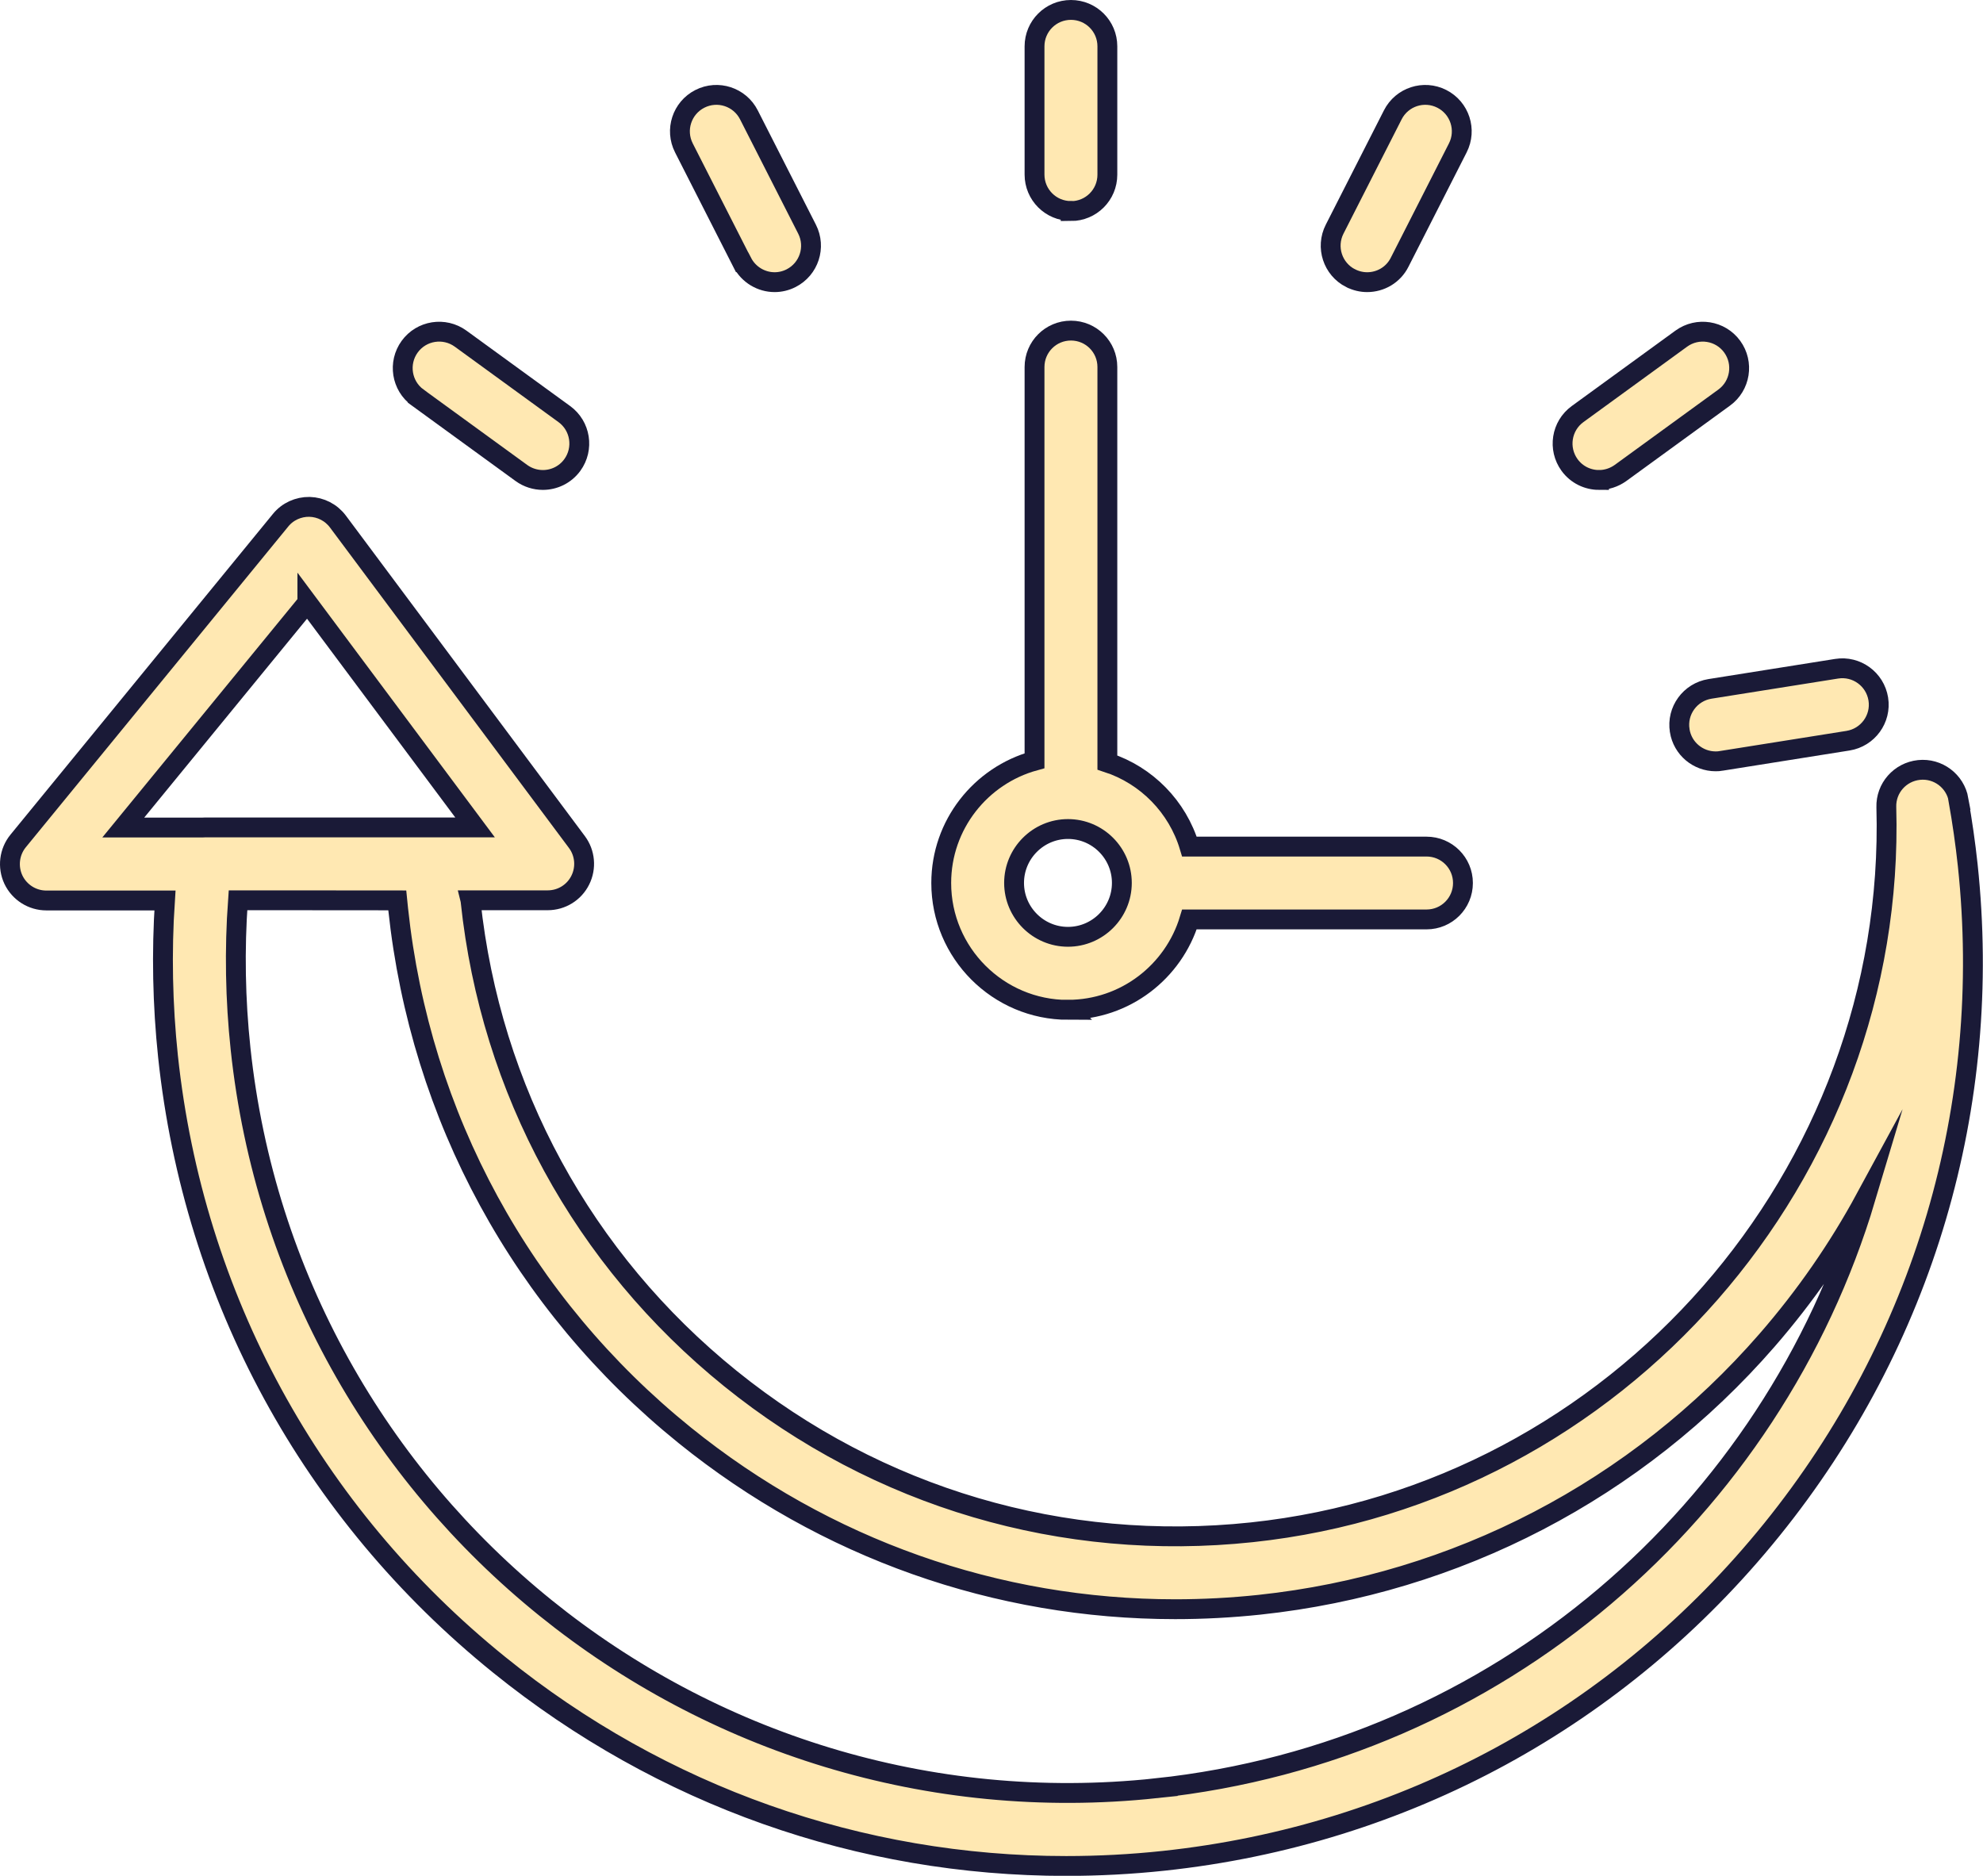
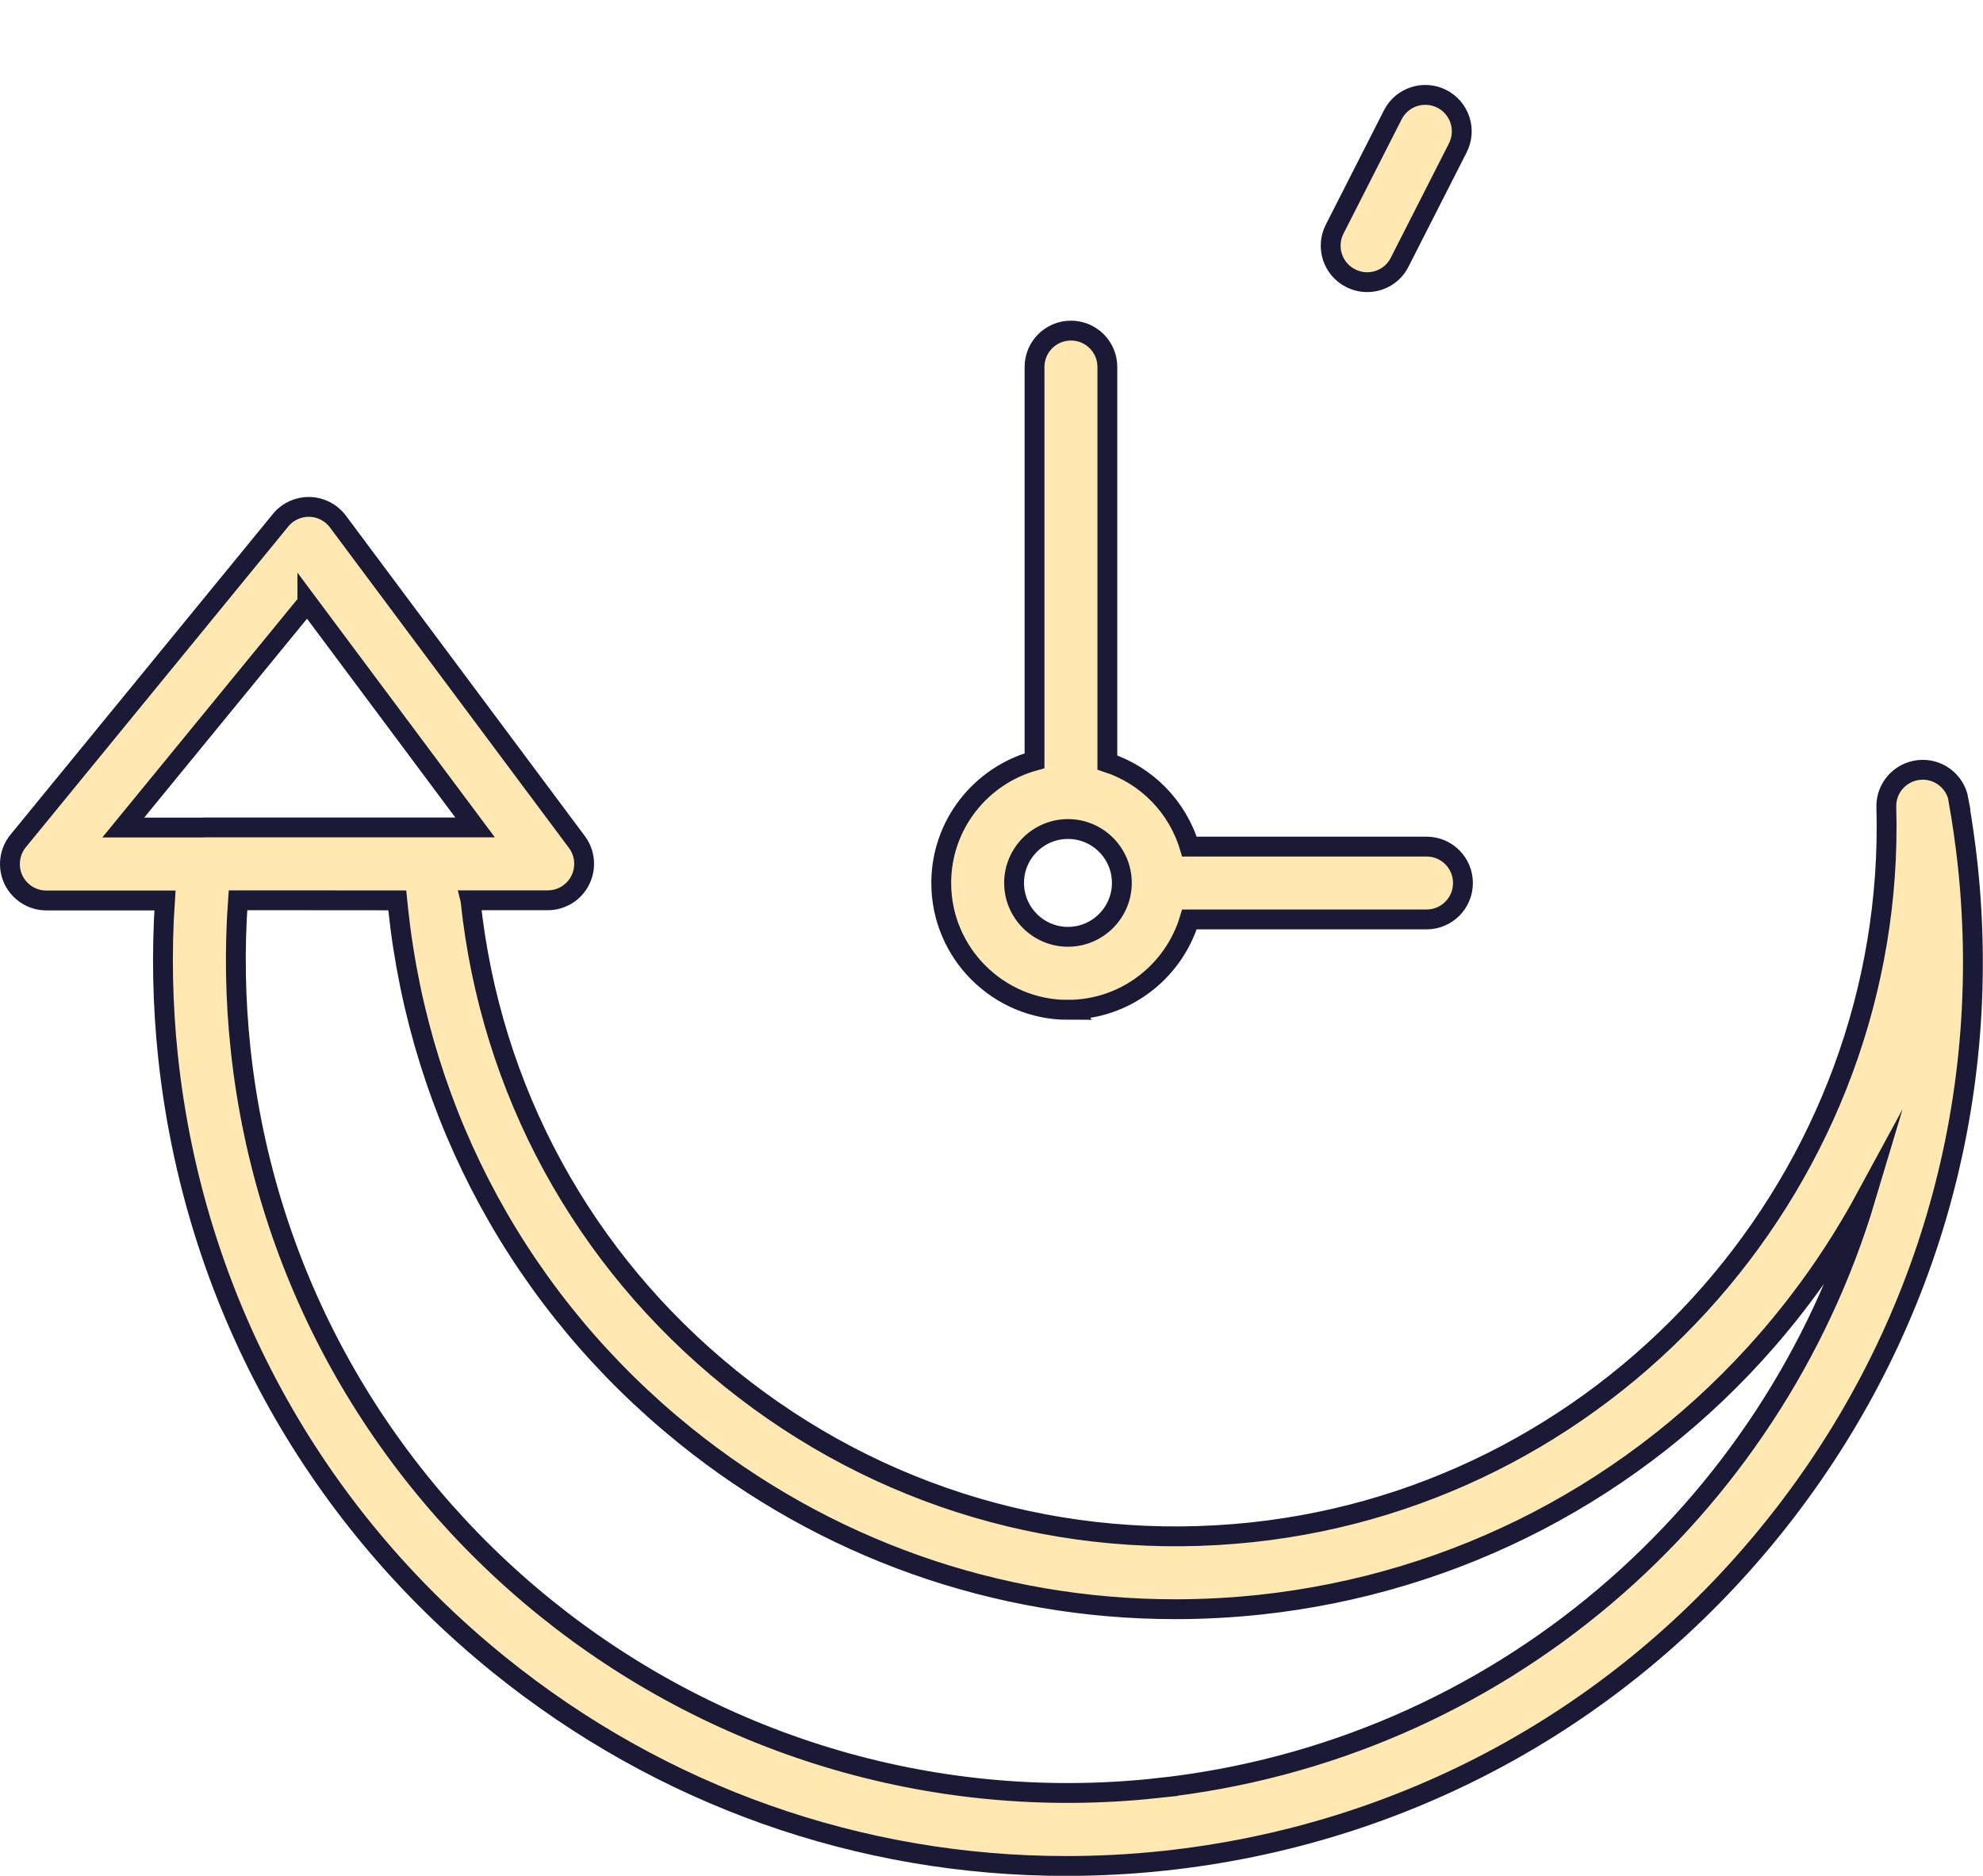
<svg xmlns="http://www.w3.org/2000/svg" id="Layer_2" viewBox="0 0 199.81 189">
  <defs>
    <style>.cls-1{fill:#ffe8b2;stroke:#1a1a37;stroke-miterlimit:10;stroke-width:2px;}</style>
  </defs>
  <g id="Layer_1-2">
    <g>
      <path class="cls-1" d="M116.49,180.18c-45.97,4.89-87.36-28.53-92.25-74.5h0c-.53-4.97-.62-9.99-.26-14.97h3.59s12.46,.01,12.46,.01c.03,.3,.06,.59,.09,.88,2.23,20.95,12.49,39.78,28.88,53.02,14.17,11.44,31.45,17.52,49.41,17.52,2.82,0,5.66-.15,8.5-.45,19.87-2.12,38.03-11.58,51.14-26.65,3.86-4.44,7.18-9.24,9.93-14.31-9.4,31.42-36.89,55.76-71.49,59.45h0ZM30.97,60.71l16.9,22.66H20.63s0,0,0,0c-.1,0-.19,0-.29,.01h-7.92s18.55-22.66,18.55-22.66h0Zm166.38,19.87c-.34-1.89-2.08-3.2-3.99-3-1.91,.2-3.35,1.83-3.29,3.75,1.04,37.04-27.04,69.14-63.94,73.06-19,2.02-37.65-3.48-52.52-15.48-14.87-12.01-24.17-29.08-26.19-48.08,0-.04,0-.08-.01-.12h7.78c1.39,0,2.66-.78,3.28-2.03,.62-1.24,.49-2.73-.34-3.84l-24.08-32.29c-.68-.91-1.73-1.45-2.86-1.48-1.12-.02-2.21,.47-2.92,1.35L1.83,84.73c-.9,1.1-1.08,2.62-.48,3.9,.61,1.28,1.9,2.1,3.32,2.1h11.95c-.35,5.23-.24,10.5,.31,15.73h0c2.58,24.22,14.43,45.99,33.38,61.29,16.38,13.23,36.36,20.26,57.12,20.26,3.26,0,6.54-.17,9.82-.52,24.22-2.58,45.99-14.43,61.29-33.38,15.3-18.95,22.31-42.72,19.73-66.95-.23-2.16-.55-4.37-.94-6.58h0Z" />
      <path class="cls-1" d="M136.1,28.03c.53,.27,1.1,.4,1.66,.4,1.34,0,2.63-.73,3.27-2.01l5.86-11.52c.92-1.81,.2-4.02-1.61-4.94-1.81-.92-4.02-.2-4.94,1.61l-5.86,11.52c-.92,1.81-.2,4.02,1.61,4.94h0Z" />
-       <path class="cls-1" d="M161.12,48.36c.75,0,1.5-.23,2.16-.7l10.45-7.6c1.64-1.19,2-3.49,.81-5.13-1.19-1.64-3.49-2-5.13-.81l-10.45,7.6c-1.64,1.19-2,3.49-.81,5.13,.72,.99,1.84,1.51,2.97,1.51h0Z" />
-       <path class="cls-1" d="M169.25,73.62c.29,1.81,1.85,3.09,3.62,3.09,.19,0,.39-.01,.58-.05l12.76-2.03c2-.32,3.37-2.2,3.05-4.2s-2.2-3.37-4.2-3.05l-12.76,2.03c-2,.32-3.37,2.2-3.05,4.2h0Z" />
-       <path class="cls-1" d="M107.91,21.27c2.03,0,3.67-1.64,3.67-3.67V4.67c0-2.03-1.64-3.67-3.67-3.67s-3.67,1.64-3.67,3.67v12.92c0,2.03,1.64,3.67,3.67,3.67h0Z" />
-       <path class="cls-1" d="M74.78,26.42c.65,1.27,1.94,2.01,3.27,2.01,.56,0,1.13-.13,1.66-.4,1.81-.92,2.53-3.13,1.61-4.94l-5.86-11.52c-.92-1.81-3.13-2.53-4.94-1.61-1.81,.92-2.53,3.13-1.61,4.94l5.86,11.52h0Z" />
-       <path class="cls-1" d="M42.09,40.06l10.45,7.6c.65,.47,1.41,.7,2.16,.7,1.13,0,2.25-.52,2.97-1.51,1.19-1.64,.83-3.94-.81-5.13l-10.45-7.6c-1.64-1.19-3.94-.83-5.13,.81-1.19,1.64-.83,3.94,.81,5.13h0Z" />
      <path class="cls-1" d="M107.61,83.53c3,0,5.43,2.44,5.43,5.43s-2.44,5.43-5.43,5.43-5.43-2.44-5.43-5.43,2.44-5.43,5.43-5.43h0Zm0,18.21c5.77,0,10.65-3.84,12.24-9.1h23.89c2.03,0,3.67-1.64,3.67-3.67s-1.64-3.67-3.67-3.67h-23.89c-1.2-4-4.31-7.18-8.27-8.47V36.98c0-2.03-1.64-3.67-3.67-3.67s-3.67,1.64-3.67,3.67v39.67c-5.41,1.49-9.4,6.44-9.4,12.32,0,7.04,5.73,12.78,12.78,12.78h0Z" />
    </g>
  </g>
</svg>